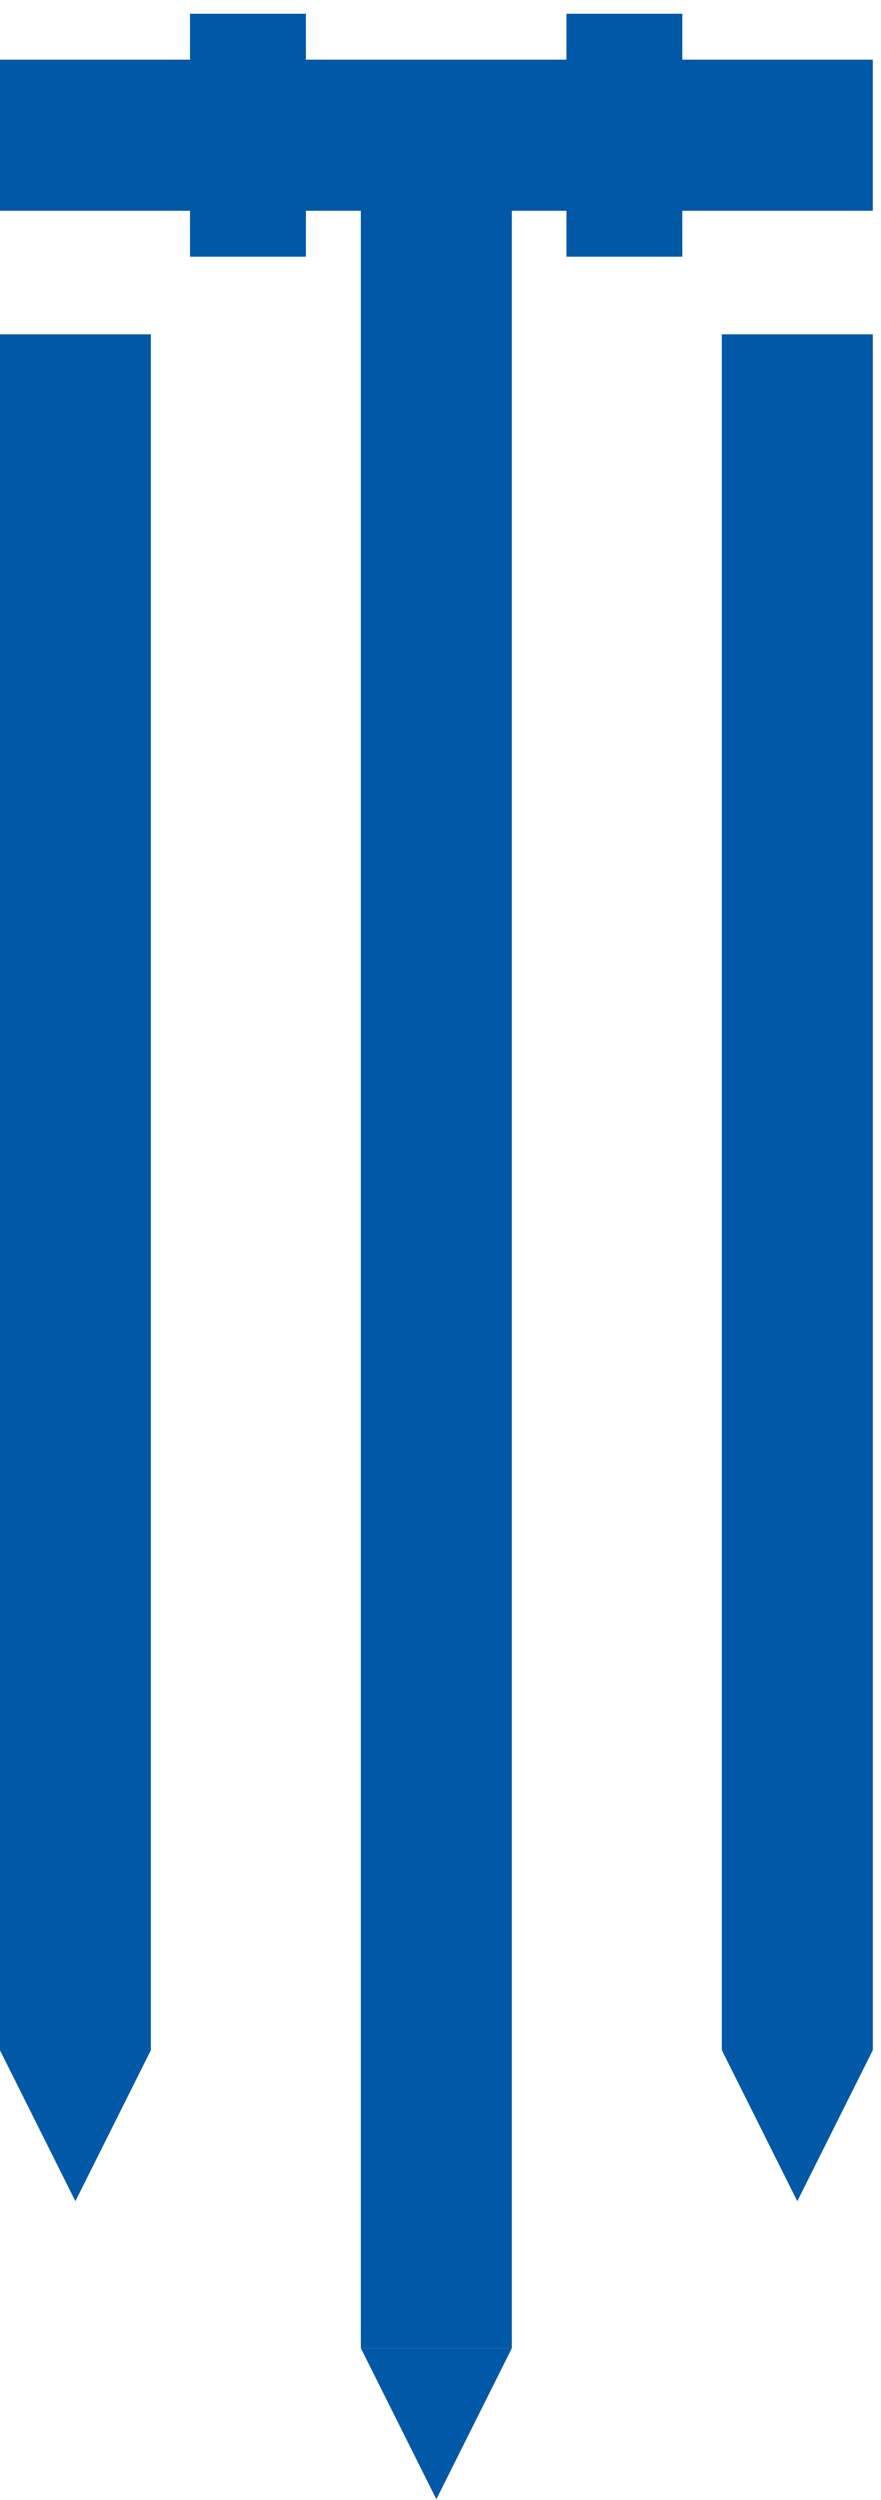
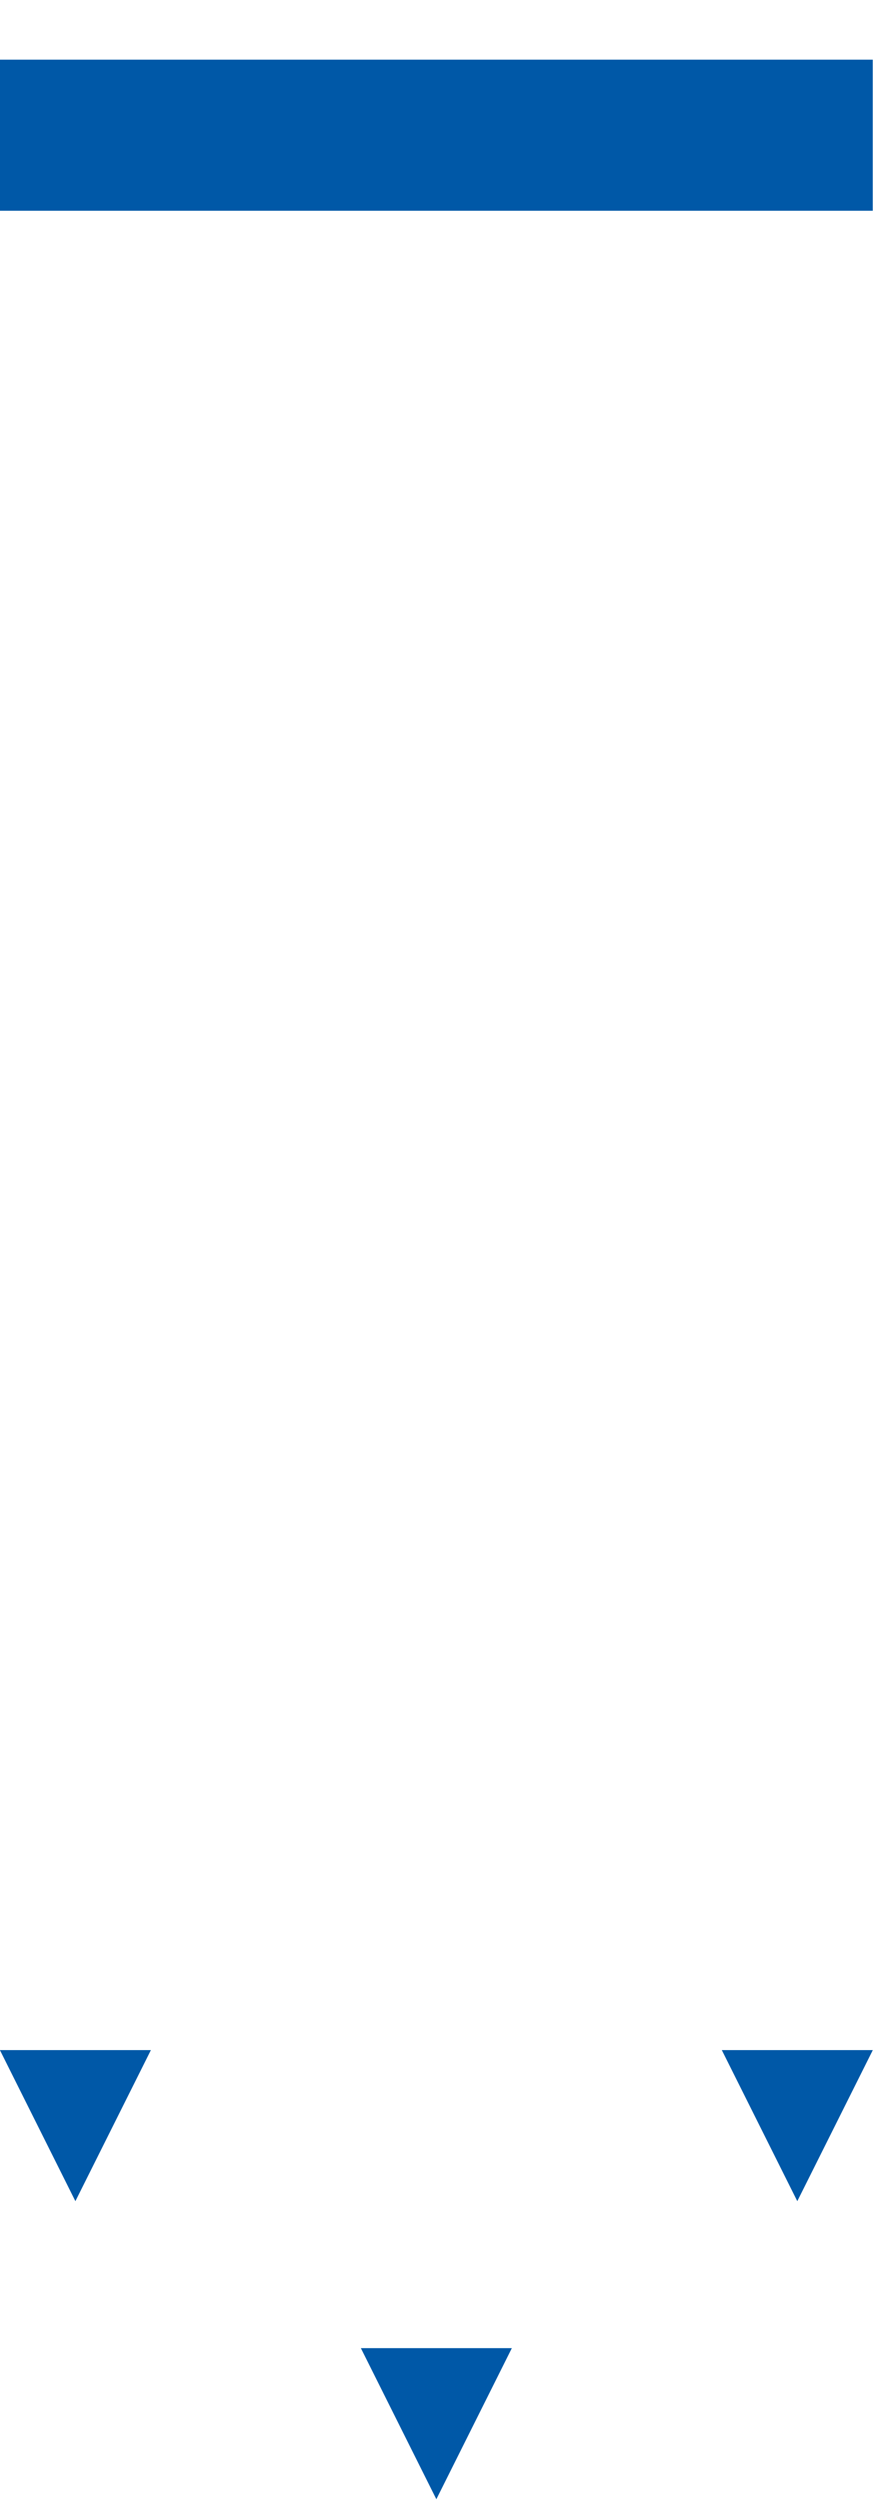
<svg xmlns="http://www.w3.org/2000/svg" width="61" height="173" viewBox="0 0 61 173" fill="none">
-   <path fill-rule="evenodd" clip-rule="evenodd" d="M10.448 23.136V141.864H-0.006V23.136H10.448V23.136Z" fill="#0058A7" />
  <path fill-rule="evenodd" clip-rule="evenodd" d="M5.22 152.318L10.448 141.864H-0.006L5.22 152.318V152.318Z" fill="#0058A7" />
-   <path fill-rule="evenodd" clip-rule="evenodd" d="M35.439 12.991V162.488H24.984V12.991H35.439V12.991Z" fill="#0058A7" />
  <path fill-rule="evenodd" clip-rule="evenodd" d="M30.213 172.943L35.44 162.488H24.986L30.213 172.943V172.943Z" fill="#0058A7" />
  <path fill-rule="evenodd" clip-rule="evenodd" d="M60.431 4.129V14.584H-0.006V4.129H60.431V4.129Z" fill="#0058A7" />
-   <path fill-rule="evenodd" clip-rule="evenodd" d="M47.244 0.952V17.762H39.221V0.952H47.244V0.952Z" fill="#0058A7" />
-   <path fill-rule="evenodd" clip-rule="evenodd" d="M21.18 0.952V17.762H13.157V0.952H21.18V0.952Z" fill="#0058A7" />
-   <path fill-rule="evenodd" clip-rule="evenodd" d="M60.433 23.136V141.864H49.978V23.136H60.433V23.136Z" fill="#0058A7" />
  <path fill-rule="evenodd" clip-rule="evenodd" d="M55.204 152.318L60.433 141.864H49.978L55.204 152.318V152.318Z" fill="#0058A7" />
</svg>